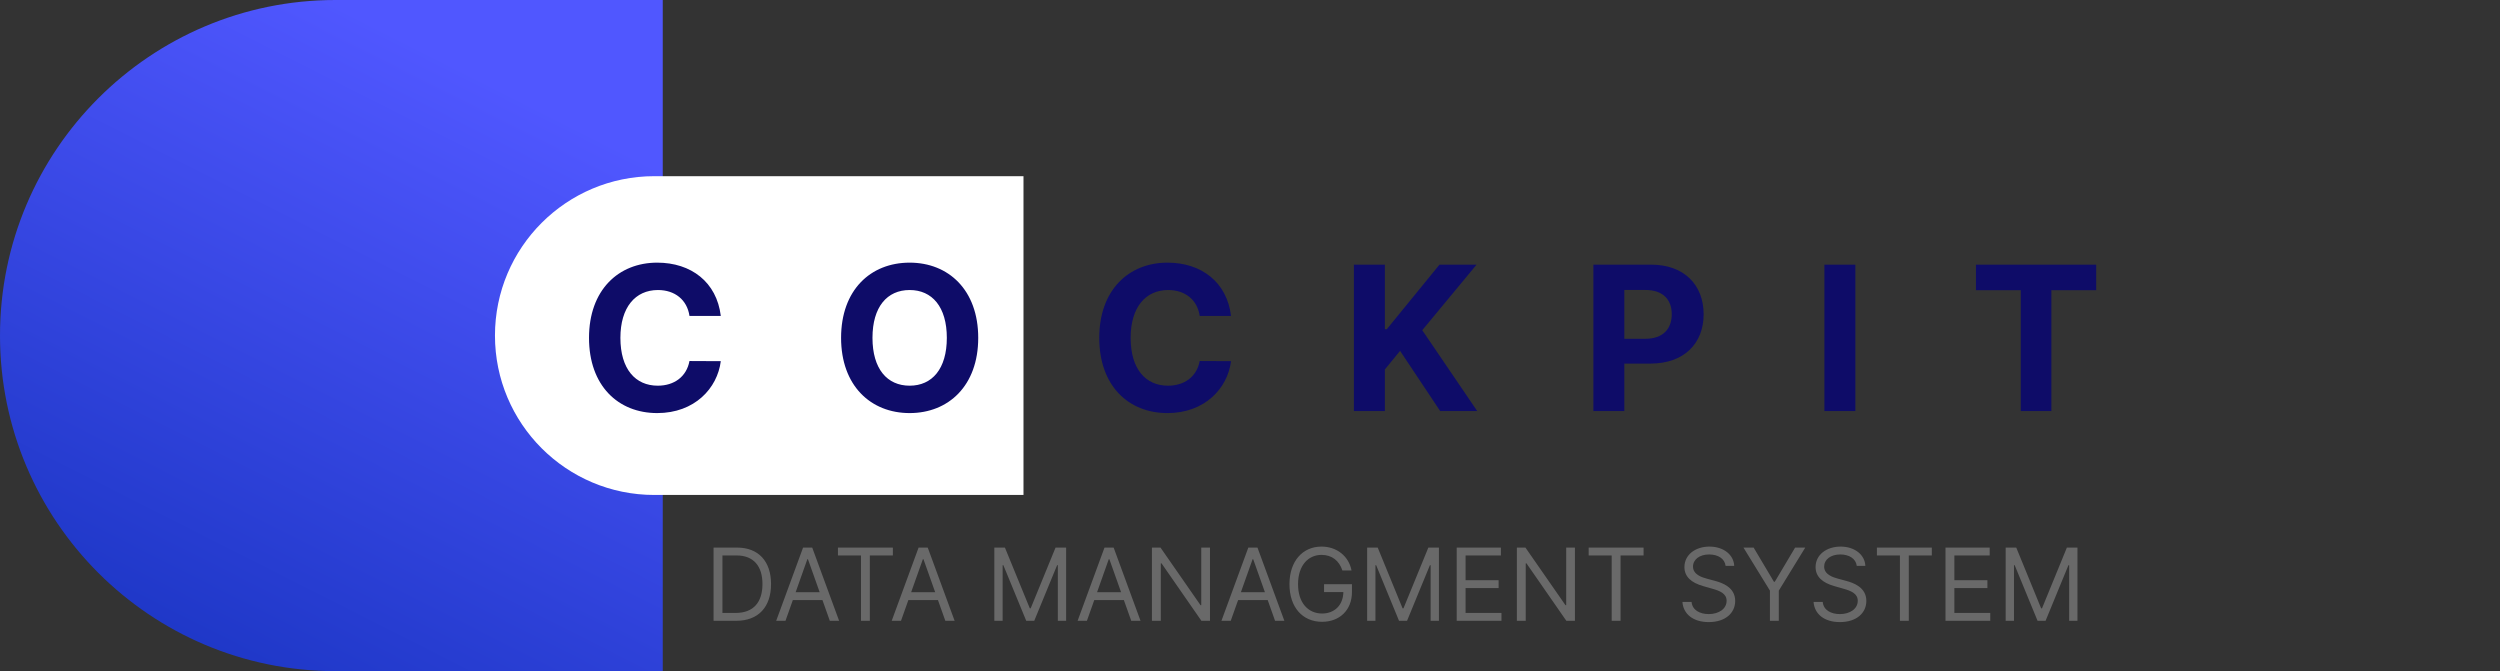
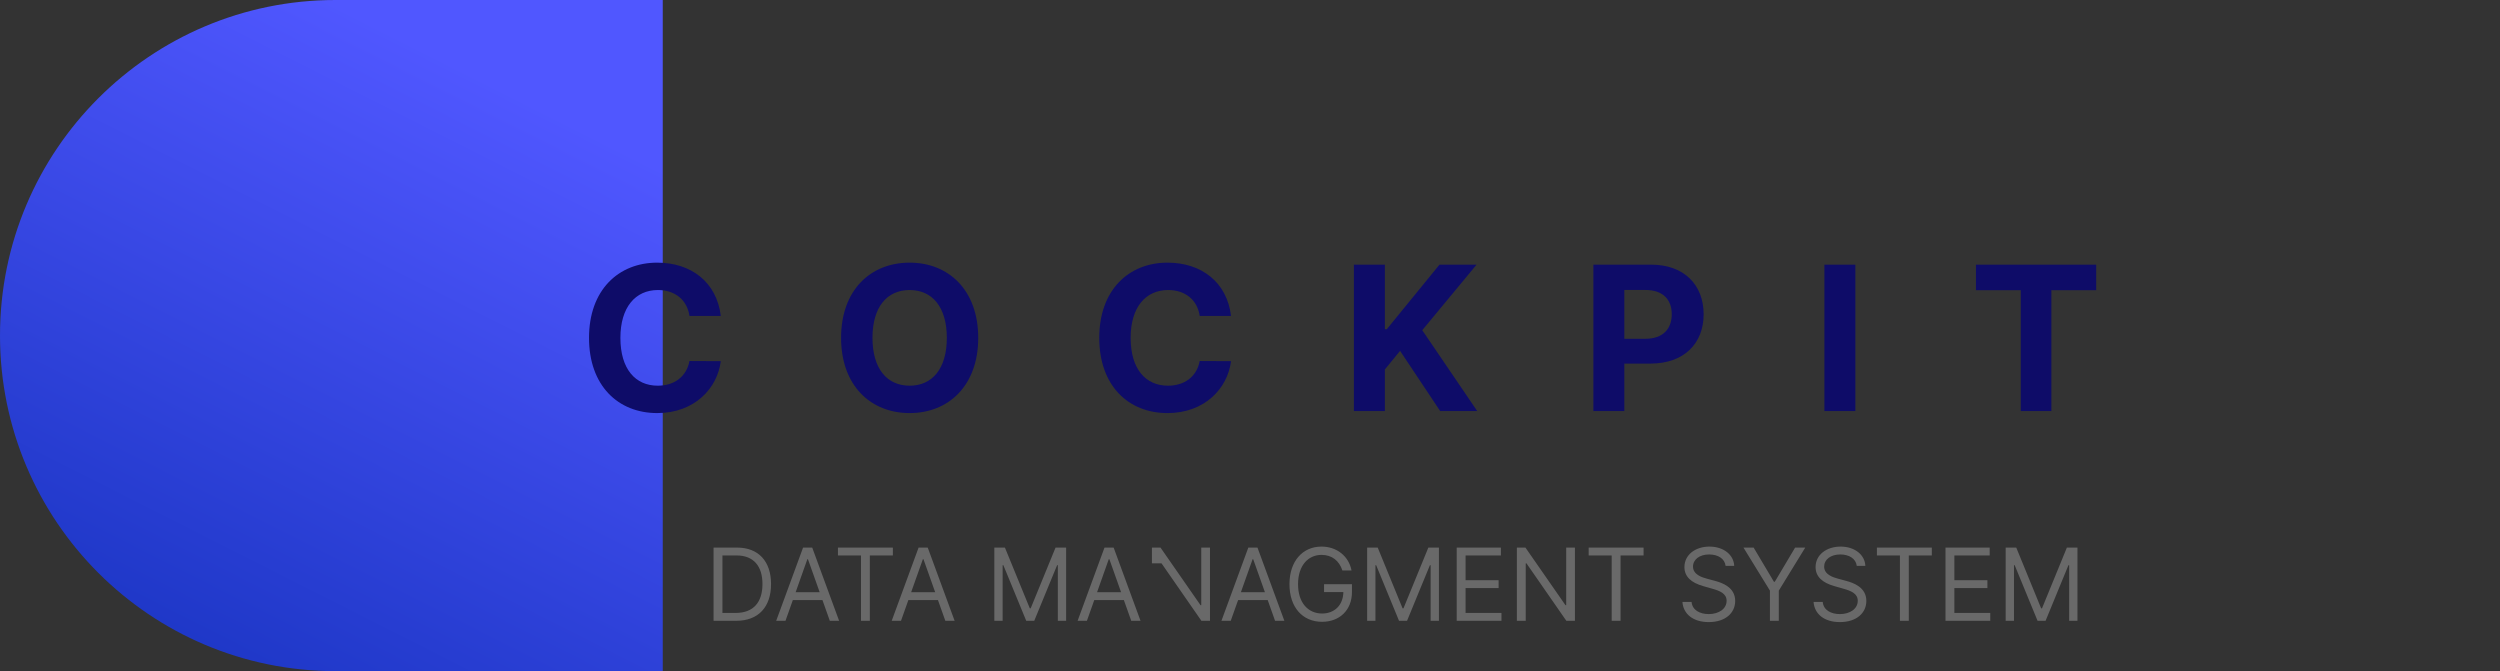
<svg xmlns="http://www.w3.org/2000/svg" width="298" height="80" viewBox="0 0 298 80" fill="none">
  <rect x="0" y="0" width="298" height="80" fill="#333333" stroke="none" />
  <path d="M0 40C0 17.909 17.909 0 40 0H79V80H40C17.909 80 0 62.091 0 40Z" fill="url(#paint0_linear_1237_23235)" />
-   <path d="M59 40C59 50.493 67.507 59 78 59H122V21H78C67.507 21 59 29.507 59 40Z" fill="white" />
  <path d="M85.918 37.656C85.432 33.625 82.381 31.307 78.341 31.307C73.73 31.307 70.21 34.562 70.21 40.273C70.21 45.966 73.671 49.239 78.341 49.239C82.815 49.239 85.517 46.264 85.918 43.051L82.185 43.034C81.835 44.901 80.369 45.974 78.401 45.974C75.75 45.974 73.952 44.006 73.952 40.273C73.952 36.642 75.724 34.571 78.426 34.571C80.446 34.571 81.903 35.739 82.185 37.656H85.918ZM116.604 40.273C116.604 34.562 113.058 31.307 108.43 31.307C103.777 31.307 100.257 34.562 100.257 40.273C100.257 45.957 103.777 49.239 108.43 49.239C113.058 49.239 116.604 45.983 116.604 40.273ZM112.862 40.273C112.862 43.972 111.107 45.974 108.43 45.974C105.746 45.974 103.999 43.972 103.999 40.273C103.999 36.574 105.746 34.571 108.43 34.571C111.107 34.571 112.862 36.574 112.862 40.273ZM146.738 37.656C146.252 33.625 143.201 31.307 139.161 31.307C134.55 31.307 131.031 34.562 131.031 40.273C131.031 45.966 134.491 49.239 139.161 49.239C143.636 49.239 146.337 46.264 146.738 43.051L143.005 43.034C142.656 44.901 141.19 45.974 139.221 45.974C136.57 45.974 134.772 44.006 134.772 40.273C134.772 36.642 136.545 34.571 139.246 34.571C141.266 34.571 142.724 35.739 143.005 37.656H146.738ZM161.384 49H165.075V44.04L166.89 41.824L171.671 49H176.086L169.532 39.361L176.009 31.546H171.586L165.305 39.242H165.075V31.546H161.384V49ZM189.931 49H193.621V43.341H196.724C200.738 43.341 203.073 40.946 203.073 37.46C203.073 33.992 200.781 31.546 196.817 31.546H189.931V49ZM193.621 40.383V34.562H196.11C198.241 34.562 199.272 35.722 199.272 37.46C199.272 39.19 198.241 40.383 196.127 40.383H193.621ZM221.161 31.546H217.47V49H221.161V31.546ZM235.532 34.588H240.876V49H244.523V34.588H249.867V31.546H235.532V34.588Z" fill="#0E0C68" />
-   <path d="M87.75 74C90.409 74 91.909 72.347 91.909 69.619C91.909 66.909 90.409 65.273 87.869 65.273H85.057V74H87.75ZM86.114 73.062V66.21H87.801C89.847 66.21 90.886 67.506 90.886 69.619C90.886 71.75 89.847 73.062 87.682 73.062H86.114ZM93.63 74L94.507 71.528H98.036L98.914 74H100.022L96.817 65.273H95.726L92.522 74H93.63ZM94.84 70.591L96.238 66.653H96.306L97.704 70.591H94.84ZM99.884 66.21H102.629V74H103.685V66.21H106.43V65.273H99.884V66.21ZM107.399 74L108.277 71.528H111.805L112.683 74H113.791L110.587 65.273H109.496L106.291 74H107.399ZM108.609 70.591L110.007 66.653H110.075L111.473 70.591H108.609ZM118.526 65.273V74H119.514V67.369H119.599L122.327 74H123.281L126.009 67.369H126.094V74H127.082V65.273H125.821L122.855 72.517H122.753L119.787 65.273H118.526ZM129.559 74L130.437 71.528H133.966L134.843 74H135.951L132.747 65.273H131.656L128.451 74H129.559ZM130.77 70.591L132.167 66.653H132.235L133.633 70.591H130.77ZM144.231 65.273H143.191V72.142H143.106L138.333 65.273H137.311V74H138.368V67.148H138.453L143.208 74H144.231V65.273ZM146.704 74L147.582 71.528H151.11L151.988 74H153.096L149.891 65.273H148.8L145.596 74H146.704ZM147.914 70.591L149.312 66.653H149.38L150.778 70.591H147.914ZM160.011 68H161.102C160.778 66.312 159.363 65.153 157.522 65.153C155.285 65.153 153.704 66.875 153.704 69.636C153.704 72.398 155.272 74.119 157.591 74.119C159.67 74.119 161.153 72.734 161.153 70.574V69.636H157.829V70.574H160.13C160.1 72.142 159.069 73.131 157.591 73.131C155.971 73.131 154.727 71.903 154.727 69.636C154.727 67.369 155.971 66.142 157.522 66.142C158.784 66.142 159.64 66.854 160.011 68ZM162.963 65.273V74H163.952V67.369H164.037L166.764 74H167.719L170.446 67.369H170.531V74H171.52V65.273H170.259L167.293 72.517H167.19L164.224 65.273H162.963ZM173.639 74H178.974V73.062H174.696V70.097H178.633V69.159H174.696V66.21H178.906V65.273H173.639V74ZM187.731 65.273H186.691V72.142H186.606L181.833 65.273H180.811V74H181.868V67.148H181.953L186.708 74H187.731V65.273ZM189.369 66.21H192.113V74H193.17V66.21H195.914V65.273H189.369V66.21ZM205.693 67.454H206.716C206.669 66.138 205.454 65.153 203.767 65.153C202.096 65.153 200.784 66.125 200.784 67.591C200.784 68.767 201.636 69.466 203 69.858L204.074 70.165C204.994 70.421 205.812 70.744 205.812 71.614C205.812 72.568 204.892 73.199 203.681 73.199C202.642 73.199 201.721 72.739 201.636 71.75H200.545C200.647 73.182 201.806 74.153 203.681 74.153C205.693 74.153 206.835 73.046 206.835 71.631C206.835 69.994 205.284 69.466 204.38 69.227L203.494 68.989C202.846 68.818 201.806 68.477 201.806 67.54C201.806 66.704 202.574 66.091 203.733 66.091C204.789 66.091 205.591 66.594 205.693 67.454ZM207.822 65.273L210.976 70.403V74H212.033V70.403L215.186 65.273H213.976L211.555 69.347H211.453L209.033 65.273H207.822ZM221.326 67.454H222.348C222.301 66.138 221.087 65.153 219.4 65.153C217.729 65.153 216.417 66.125 216.417 67.591C216.417 68.767 217.269 69.466 218.632 69.858L219.706 70.165C220.627 70.421 221.445 70.744 221.445 71.614C221.445 72.568 220.525 73.199 219.314 73.199C218.275 73.199 217.354 72.739 217.269 71.75H216.178C216.28 73.182 217.439 74.153 219.314 74.153C221.326 74.153 222.468 73.046 222.468 71.631C222.468 69.994 220.917 69.466 220.013 69.227L219.127 68.989C218.479 68.818 217.439 68.477 217.439 67.54C217.439 66.704 218.206 66.091 219.365 66.091C220.422 66.091 221.223 66.594 221.326 67.454ZM223.728 66.21H226.472V74H227.529V66.21H230.273V65.273H223.728V66.21ZM231.904 74H237.24V73.062H232.961V70.097H236.899V69.159H232.961V66.21H237.172V65.273H231.904V74ZM239.076 65.273V74H240.065V67.369H240.15L242.877 74H243.832L246.559 67.369H246.645V74H247.633V65.273H246.372L243.406 72.517H243.304L240.338 65.273H239.076Z" fill="#696969" />
+   <path d="M87.75 74C90.409 74 91.909 72.347 91.909 69.619C91.909 66.909 90.409 65.273 87.869 65.273H85.057V74H87.75ZM86.114 73.062V66.21H87.801C89.847 66.21 90.886 67.506 90.886 69.619C90.886 71.75 89.847 73.062 87.682 73.062H86.114ZM93.63 74L94.507 71.528H98.036L98.914 74H100.022L96.817 65.273H95.726L92.522 74H93.63ZM94.84 70.591L96.238 66.653H96.306L97.704 70.591H94.84ZM99.884 66.21H102.629V74H103.685V66.21H106.43V65.273H99.884V66.21ZM107.399 74L108.277 71.528H111.805L112.683 74H113.791L110.587 65.273H109.496L106.291 74H107.399ZM108.609 70.591L110.007 66.653H110.075L111.473 70.591H108.609ZM118.526 65.273V74H119.514V67.369H119.599L122.327 74H123.281L126.009 67.369H126.094V74H127.082V65.273H125.821L122.855 72.517H122.753L119.787 65.273H118.526ZM129.559 74L130.437 71.528H133.966L134.843 74H135.951L132.747 65.273H131.656L128.451 74H129.559ZM130.77 70.591L132.167 66.653H132.235L133.633 70.591H130.77ZM144.231 65.273H143.191V72.142H143.106L138.333 65.273H137.311V74V67.148H138.453L143.208 74H144.231V65.273ZM146.704 74L147.582 71.528H151.11L151.988 74H153.096L149.891 65.273H148.8L145.596 74H146.704ZM147.914 70.591L149.312 66.653H149.38L150.778 70.591H147.914ZM160.011 68H161.102C160.778 66.312 159.363 65.153 157.522 65.153C155.285 65.153 153.704 66.875 153.704 69.636C153.704 72.398 155.272 74.119 157.591 74.119C159.67 74.119 161.153 72.734 161.153 70.574V69.636H157.829V70.574H160.13C160.1 72.142 159.069 73.131 157.591 73.131C155.971 73.131 154.727 71.903 154.727 69.636C154.727 67.369 155.971 66.142 157.522 66.142C158.784 66.142 159.64 66.854 160.011 68ZM162.963 65.273V74H163.952V67.369H164.037L166.764 74H167.719L170.446 67.369H170.531V74H171.52V65.273H170.259L167.293 72.517H167.19L164.224 65.273H162.963ZM173.639 74H178.974V73.062H174.696V70.097H178.633V69.159H174.696V66.21H178.906V65.273H173.639V74ZM187.731 65.273H186.691V72.142H186.606L181.833 65.273H180.811V74H181.868V67.148H181.953L186.708 74H187.731V65.273ZM189.369 66.21H192.113V74H193.17V66.21H195.914V65.273H189.369V66.21ZM205.693 67.454H206.716C206.669 66.138 205.454 65.153 203.767 65.153C202.096 65.153 200.784 66.125 200.784 67.591C200.784 68.767 201.636 69.466 203 69.858L204.074 70.165C204.994 70.421 205.812 70.744 205.812 71.614C205.812 72.568 204.892 73.199 203.681 73.199C202.642 73.199 201.721 72.739 201.636 71.75H200.545C200.647 73.182 201.806 74.153 203.681 74.153C205.693 74.153 206.835 73.046 206.835 71.631C206.835 69.994 205.284 69.466 204.38 69.227L203.494 68.989C202.846 68.818 201.806 68.477 201.806 67.54C201.806 66.704 202.574 66.091 203.733 66.091C204.789 66.091 205.591 66.594 205.693 67.454ZM207.822 65.273L210.976 70.403V74H212.033V70.403L215.186 65.273H213.976L211.555 69.347H211.453L209.033 65.273H207.822ZM221.326 67.454H222.348C222.301 66.138 221.087 65.153 219.4 65.153C217.729 65.153 216.417 66.125 216.417 67.591C216.417 68.767 217.269 69.466 218.632 69.858L219.706 70.165C220.627 70.421 221.445 70.744 221.445 71.614C221.445 72.568 220.525 73.199 219.314 73.199C218.275 73.199 217.354 72.739 217.269 71.75H216.178C216.28 73.182 217.439 74.153 219.314 74.153C221.326 74.153 222.468 73.046 222.468 71.631C222.468 69.994 220.917 69.466 220.013 69.227L219.127 68.989C218.479 68.818 217.439 68.477 217.439 67.54C217.439 66.704 218.206 66.091 219.365 66.091C220.422 66.091 221.223 66.594 221.326 67.454ZM223.728 66.21H226.472V74H227.529V66.21H230.273V65.273H223.728V66.21ZM231.904 74H237.24V73.062H232.961V70.097H236.899V69.159H232.961V66.21H237.172V65.273H231.904V74ZM239.076 65.273V74H240.065V67.369H240.15L242.877 74H243.832L246.559 67.369H246.645V74H247.633V65.273H246.372L243.406 72.517H243.304L240.338 65.273H239.076Z" fill="#696969" />
  <defs>
    <linearGradient id="paint0_linear_1237_23235" x1="39.5" y1="-1.19209e-06" x2="-0.801" y2="79.594" gradientUnits="userSpaceOnUse">
      <stop stop-color="#5057FF" />
      <stop offset="1" stop-color="#1632BE" />
    </linearGradient>
  </defs>
</svg>